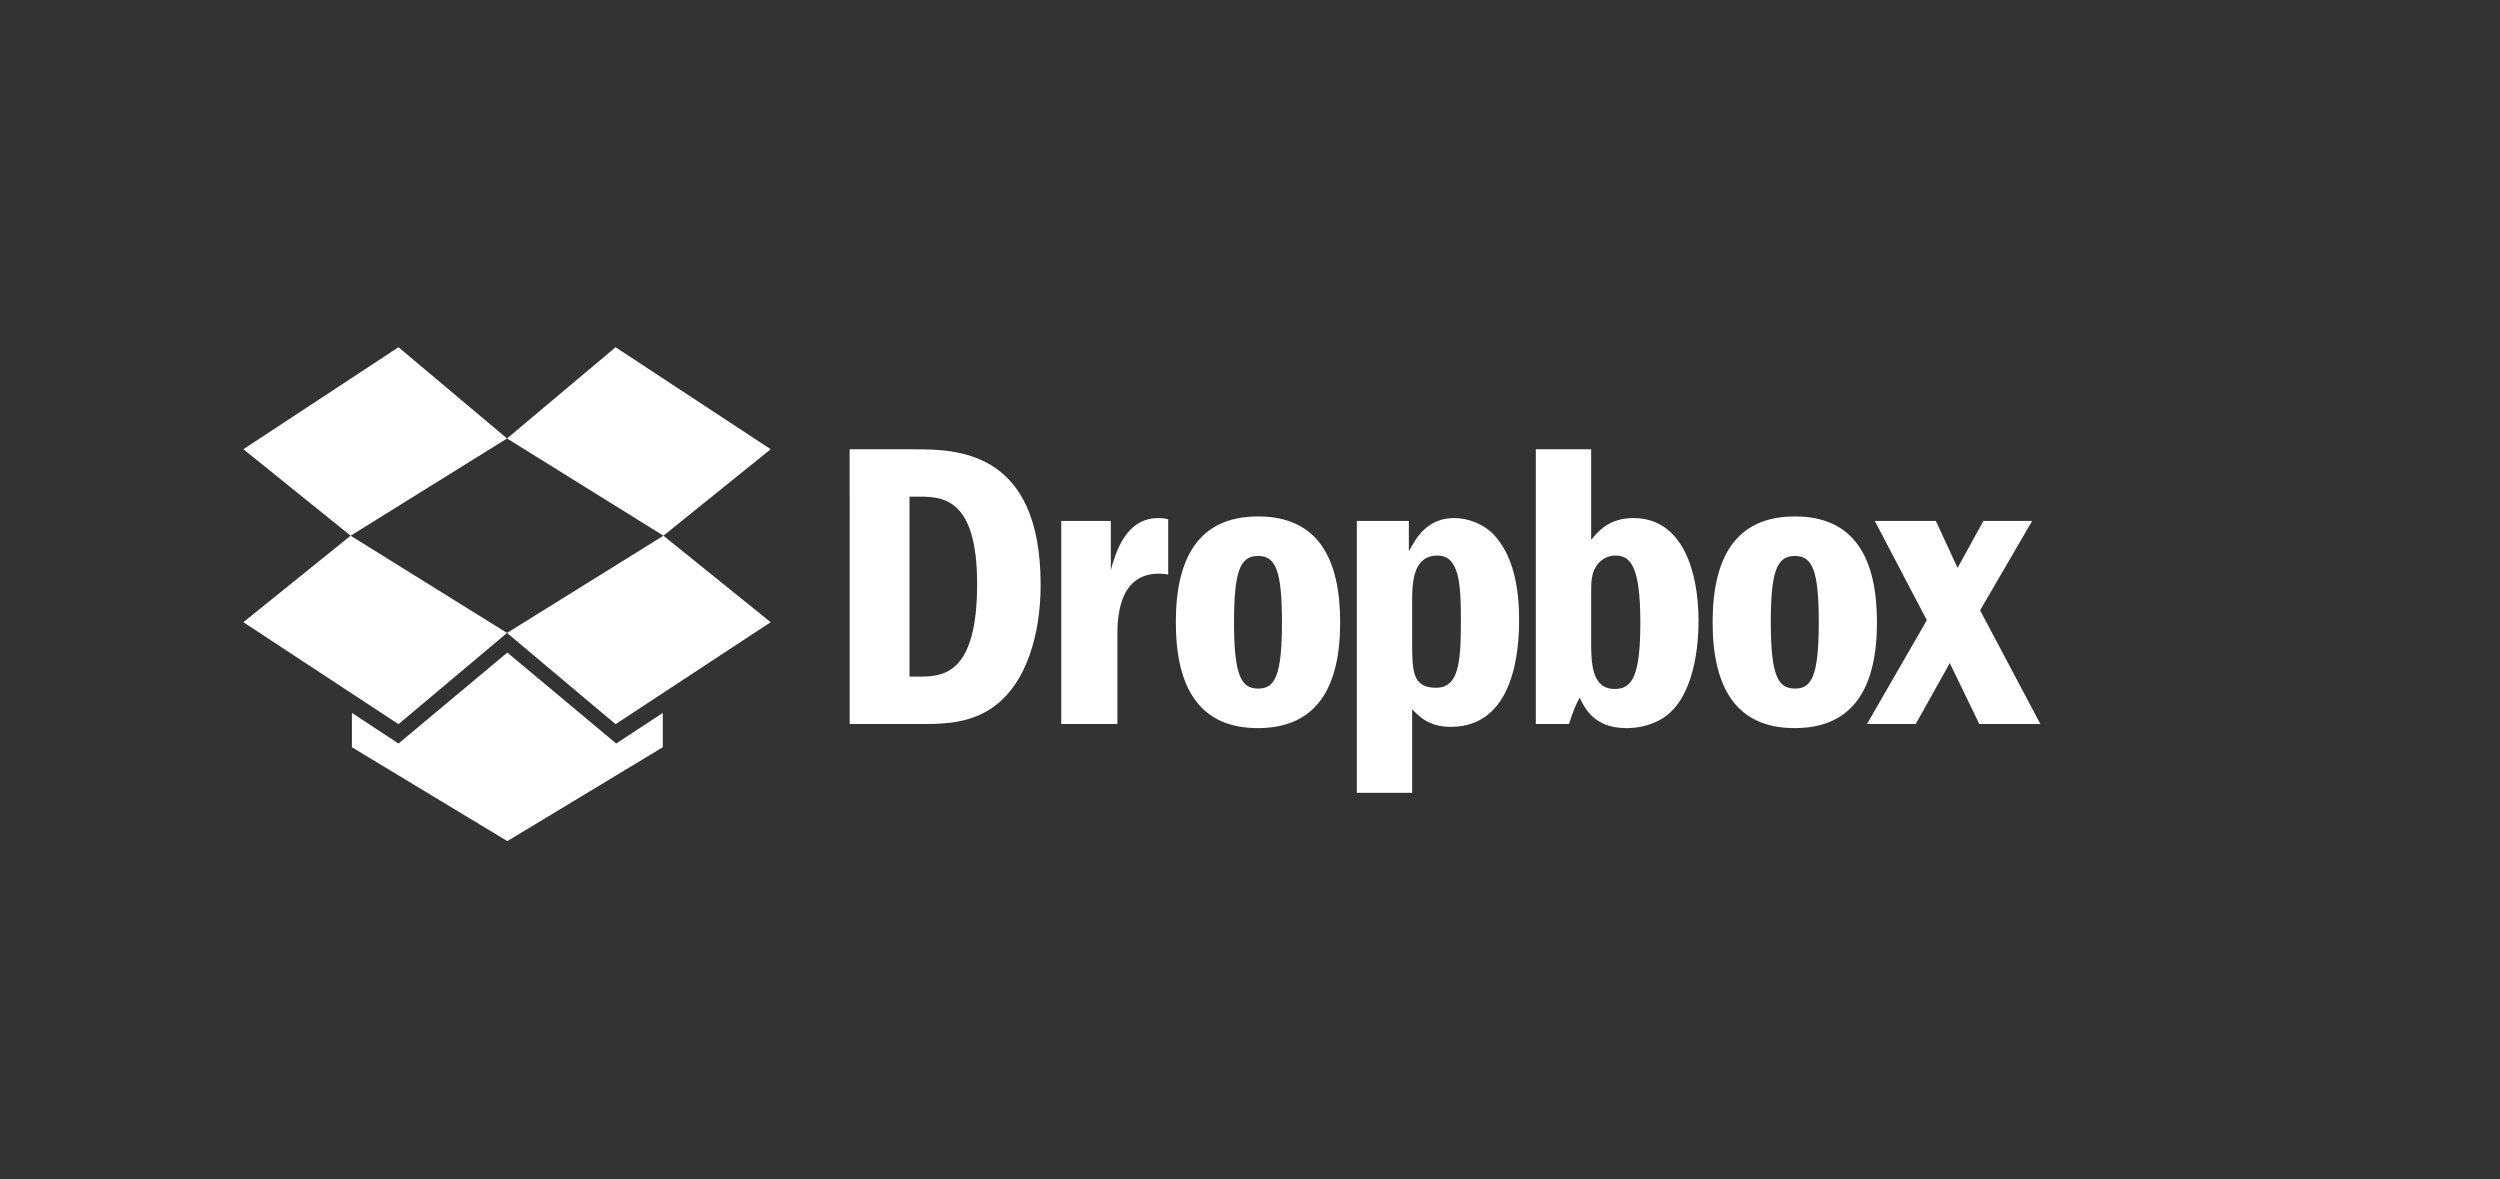
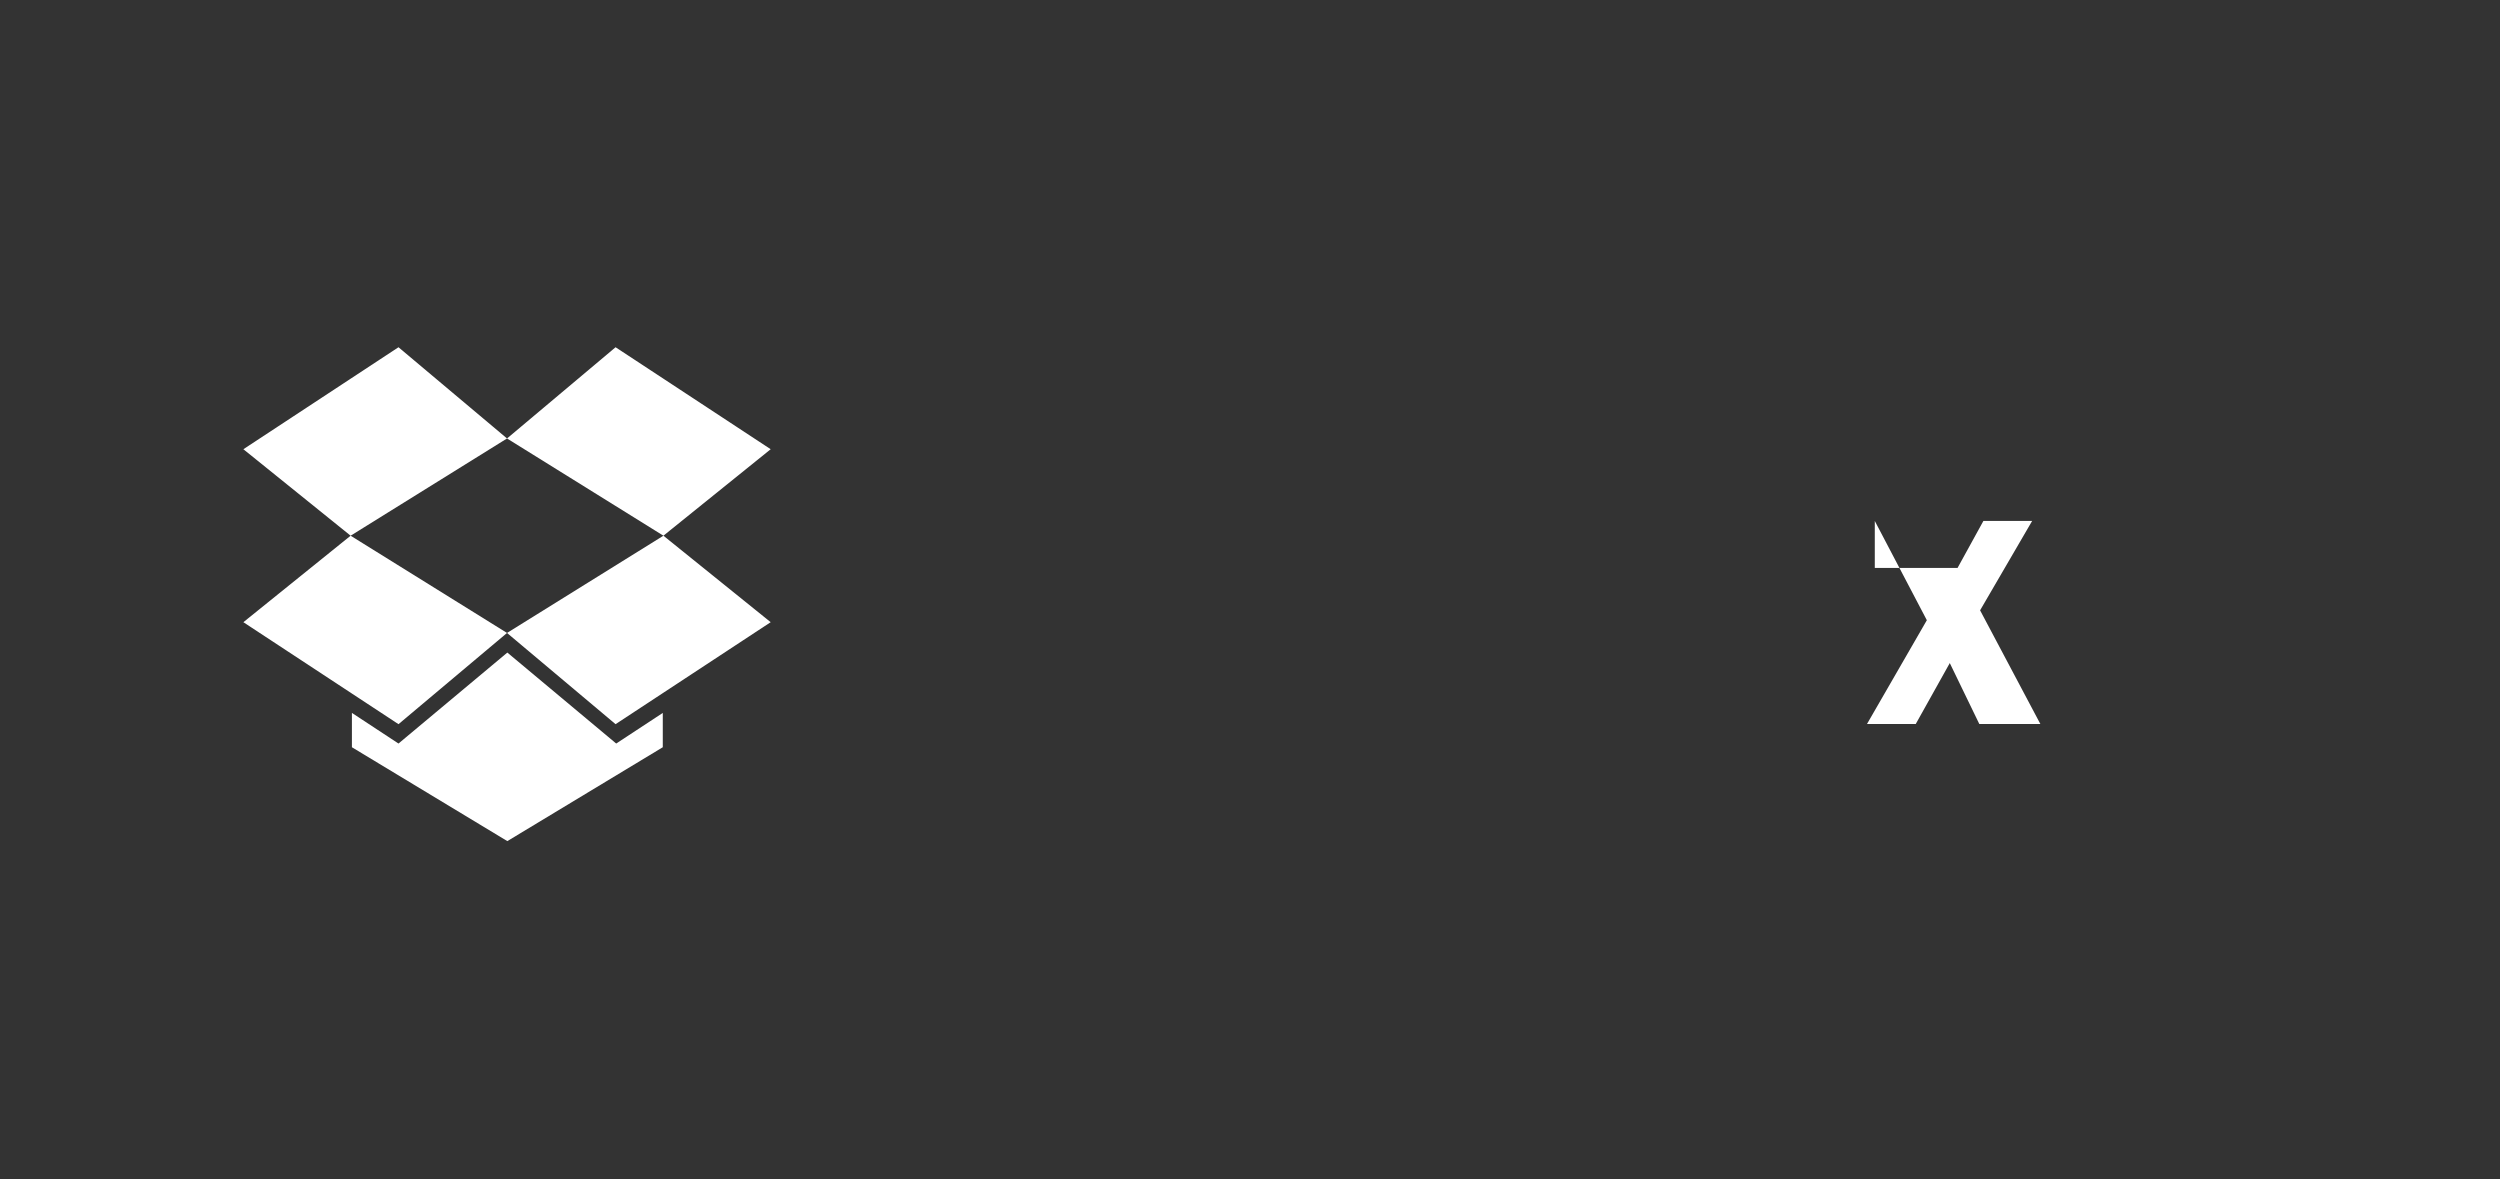
<svg xmlns="http://www.w3.org/2000/svg" width="106" height="50" viewBox="0 0 106 50" fill="none">
  <rect x="0" y="0" width="106" height="50" fill="#333333" stroke="none" />
  <g clip-path="url(#clip0_2_153)">
    <path d="M16.896 14.723L10.319 19.047L14.866 22.714L21.498 18.591L16.896 14.723ZM10.319 26.381L16.896 30.705L21.498 26.837L14.866 22.714L10.319 26.381ZM21.498 26.837L26.1 30.705L32.677 26.381L28.129 22.714L21.498 26.837ZM32.677 19.047L26.1 14.723L21.498 18.591L28.129 22.714L32.677 19.047Z" fill="white" />
    <path d="M21.511 27.669L16.896 31.526L14.921 30.227V31.683L21.511 35.663L28.102 31.683V30.228L26.127 31.526L21.511 27.669Z" fill="white" />
    <mask id="mask0_2_153" style="mask-type:luminance" maskUnits="userSpaceOnUse" x="-13" y="1" width="125" height="48">
      <path d="M-12.375 48.748H111.375V1.252H-12.375V48.748Z" fill="white" />
    </mask>
    <g mask="url(#mask0_2_153)">
-       <path d="M38.563 21.058H38.997C40.022 21.058 41.43 21.181 41.43 24.76C41.43 28.567 40.005 28.689 38.997 28.689H38.563V21.058ZM36.026 30.698H39.066C39.953 30.698 41.203 30.698 42.229 29.894C43.48 28.933 44.123 26.978 44.123 24.795C44.123 19.067 40.526 19.05 38.753 19.05H36.025L36.026 30.698ZM44.997 22.088V30.698H47.377V26.978C47.377 26.314 47.377 24.324 49.132 24.324C49.219 24.324 49.322 24.324 49.531 24.359V22.019C49.41 21.984 49.288 21.966 49.114 21.966C47.724 21.966 47.307 23.433 47.099 24.166V22.088H44.996H44.997ZM53.347 23.573C54.078 23.573 54.355 24.166 54.355 26.385C54.355 28.689 54.043 29.196 53.347 29.196C52.635 29.196 52.323 28.672 52.323 26.384C52.323 24.272 52.566 23.573 53.33 23.573H53.347ZM53.347 21.897C50.793 21.897 49.855 23.695 49.855 26.385C49.855 29.161 50.863 30.872 53.33 30.872C55.832 30.872 56.823 29.143 56.823 26.384C56.823 23.695 55.885 21.897 53.347 21.897ZM59.875 25.546C59.875 24.778 59.875 23.556 60.952 23.556C61.873 23.556 61.942 24.76 61.942 26.28C61.942 28.096 61.856 29.161 60.882 29.161C59.875 29.161 59.875 28.427 59.875 27.188L59.875 25.546ZM57.529 22.088V33.614H59.875V30.069C60.135 30.348 60.569 30.819 61.508 30.819C64.236 30.819 64.41 27.502 64.41 26.279C64.41 24.83 64.132 23.485 63.298 22.63C62.881 22.211 62.238 21.966 61.664 21.966C60.5 21.966 60.031 22.821 59.735 23.381V22.088L57.529 22.088ZM67.465 25.127C67.465 24.691 67.465 24.254 67.743 23.922C67.917 23.695 68.195 23.555 68.507 23.555C69.185 23.555 69.55 24.132 69.55 26.402C69.55 28.62 69.22 29.213 68.473 29.213C67.465 29.213 67.465 28.096 67.465 27.117V25.127ZM65.119 19.05V30.698H66.526C66.718 30.087 66.805 29.912 66.979 29.58C67.187 30.017 67.587 30.872 68.959 30.872C69.411 30.872 69.88 30.785 70.35 30.541C71.913 29.72 72.018 27.135 72.018 26.332C72.018 24.254 71.358 21.966 69.254 21.966C68.229 21.966 67.761 22.526 67.465 22.892V19.05L65.119 19.05ZM76.108 23.573C76.837 23.573 77.116 24.166 77.116 26.385C77.116 28.689 76.803 29.196 76.108 29.196C75.396 29.196 75.082 28.672 75.082 26.384C75.082 24.272 75.326 23.573 76.091 23.573H76.108ZM76.108 21.897C73.554 21.897 72.615 23.695 72.615 26.385C72.615 29.161 73.624 30.872 76.091 30.872C78.593 30.872 79.583 29.143 79.583 26.384C79.583 23.695 78.645 21.897 76.108 21.897Z" fill="white" />
-       <path d="M79.491 22.088L81.698 26.297L79.161 30.697H81.228L82.671 28.114L83.922 30.697H86.511L83.956 25.878L86.163 22.088H84.096L83.001 24.079L82.08 22.088H79.491Z" fill="white" />
+       <path d="M79.491 22.088L81.698 26.297L79.161 30.697H81.228L82.671 28.114L83.922 30.697H86.511L83.956 25.878L86.163 22.088H84.096L83.001 24.079H79.491Z" fill="white" />
    </g>
  </g>
  <defs>
    <clipPath id="clip0_2_153">
      <rect width="99" height="38" fill="white" transform="translate(0 6)" />
    </clipPath>
  </defs>
</svg>